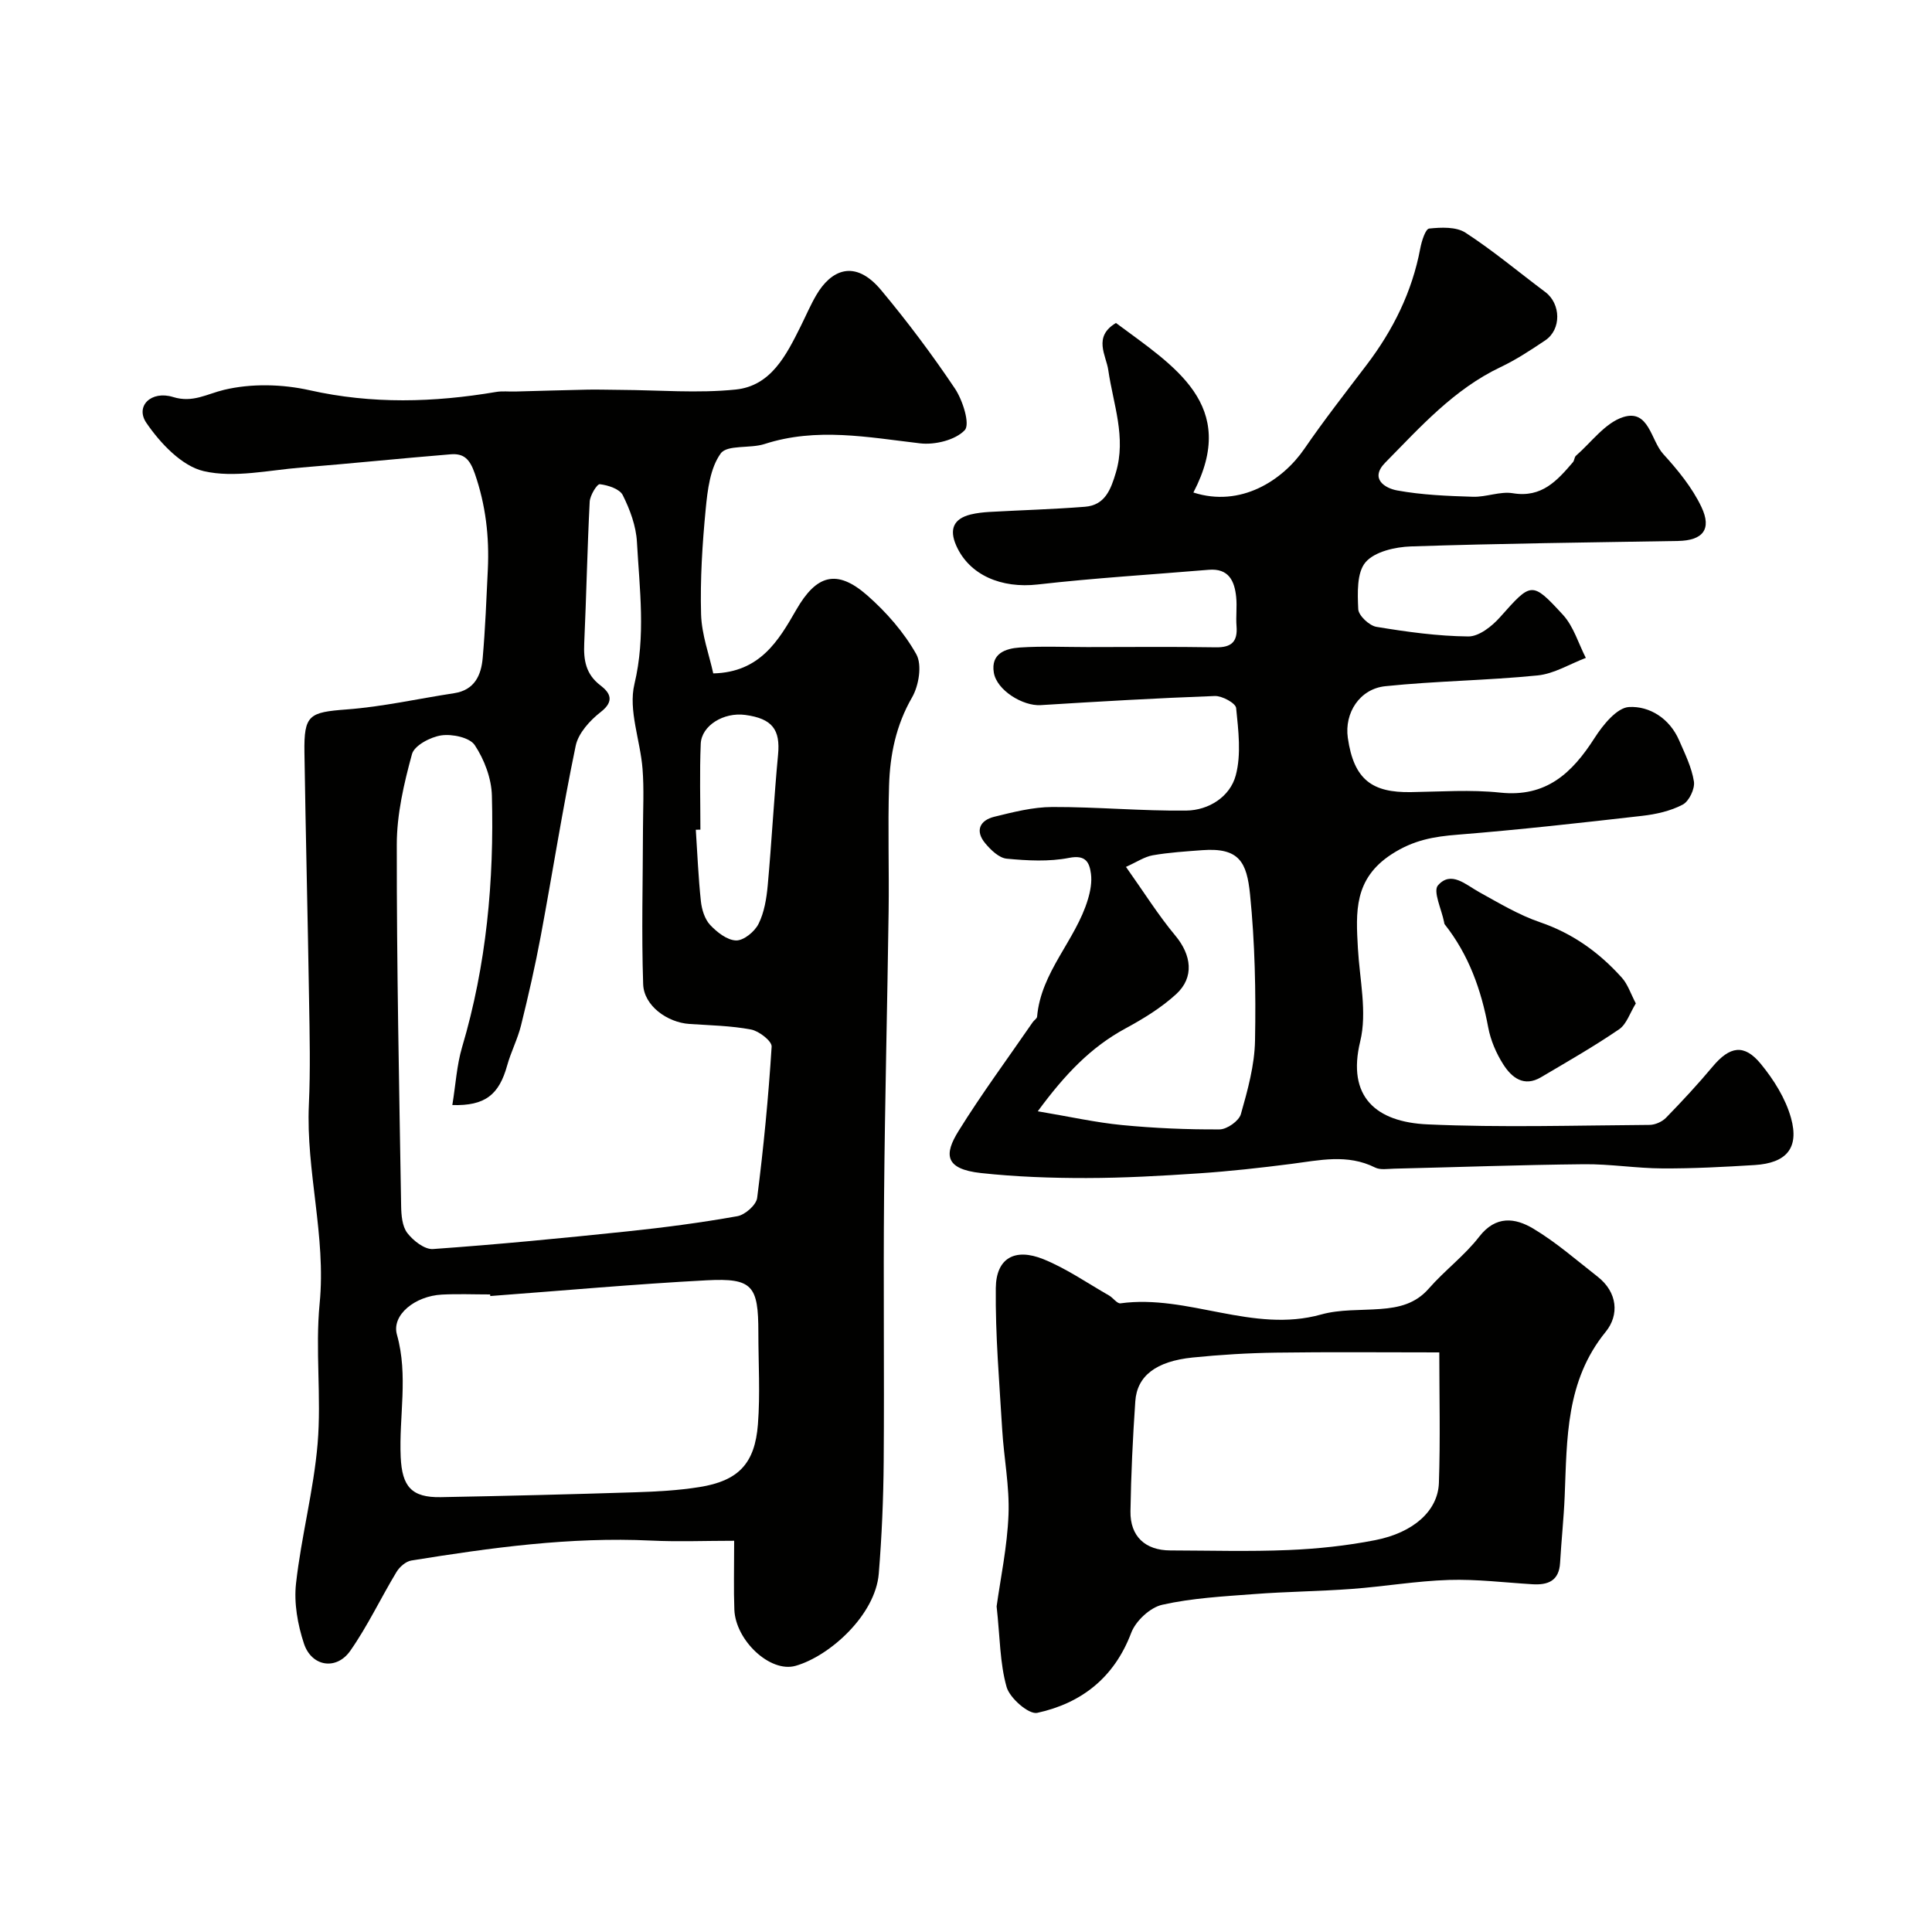
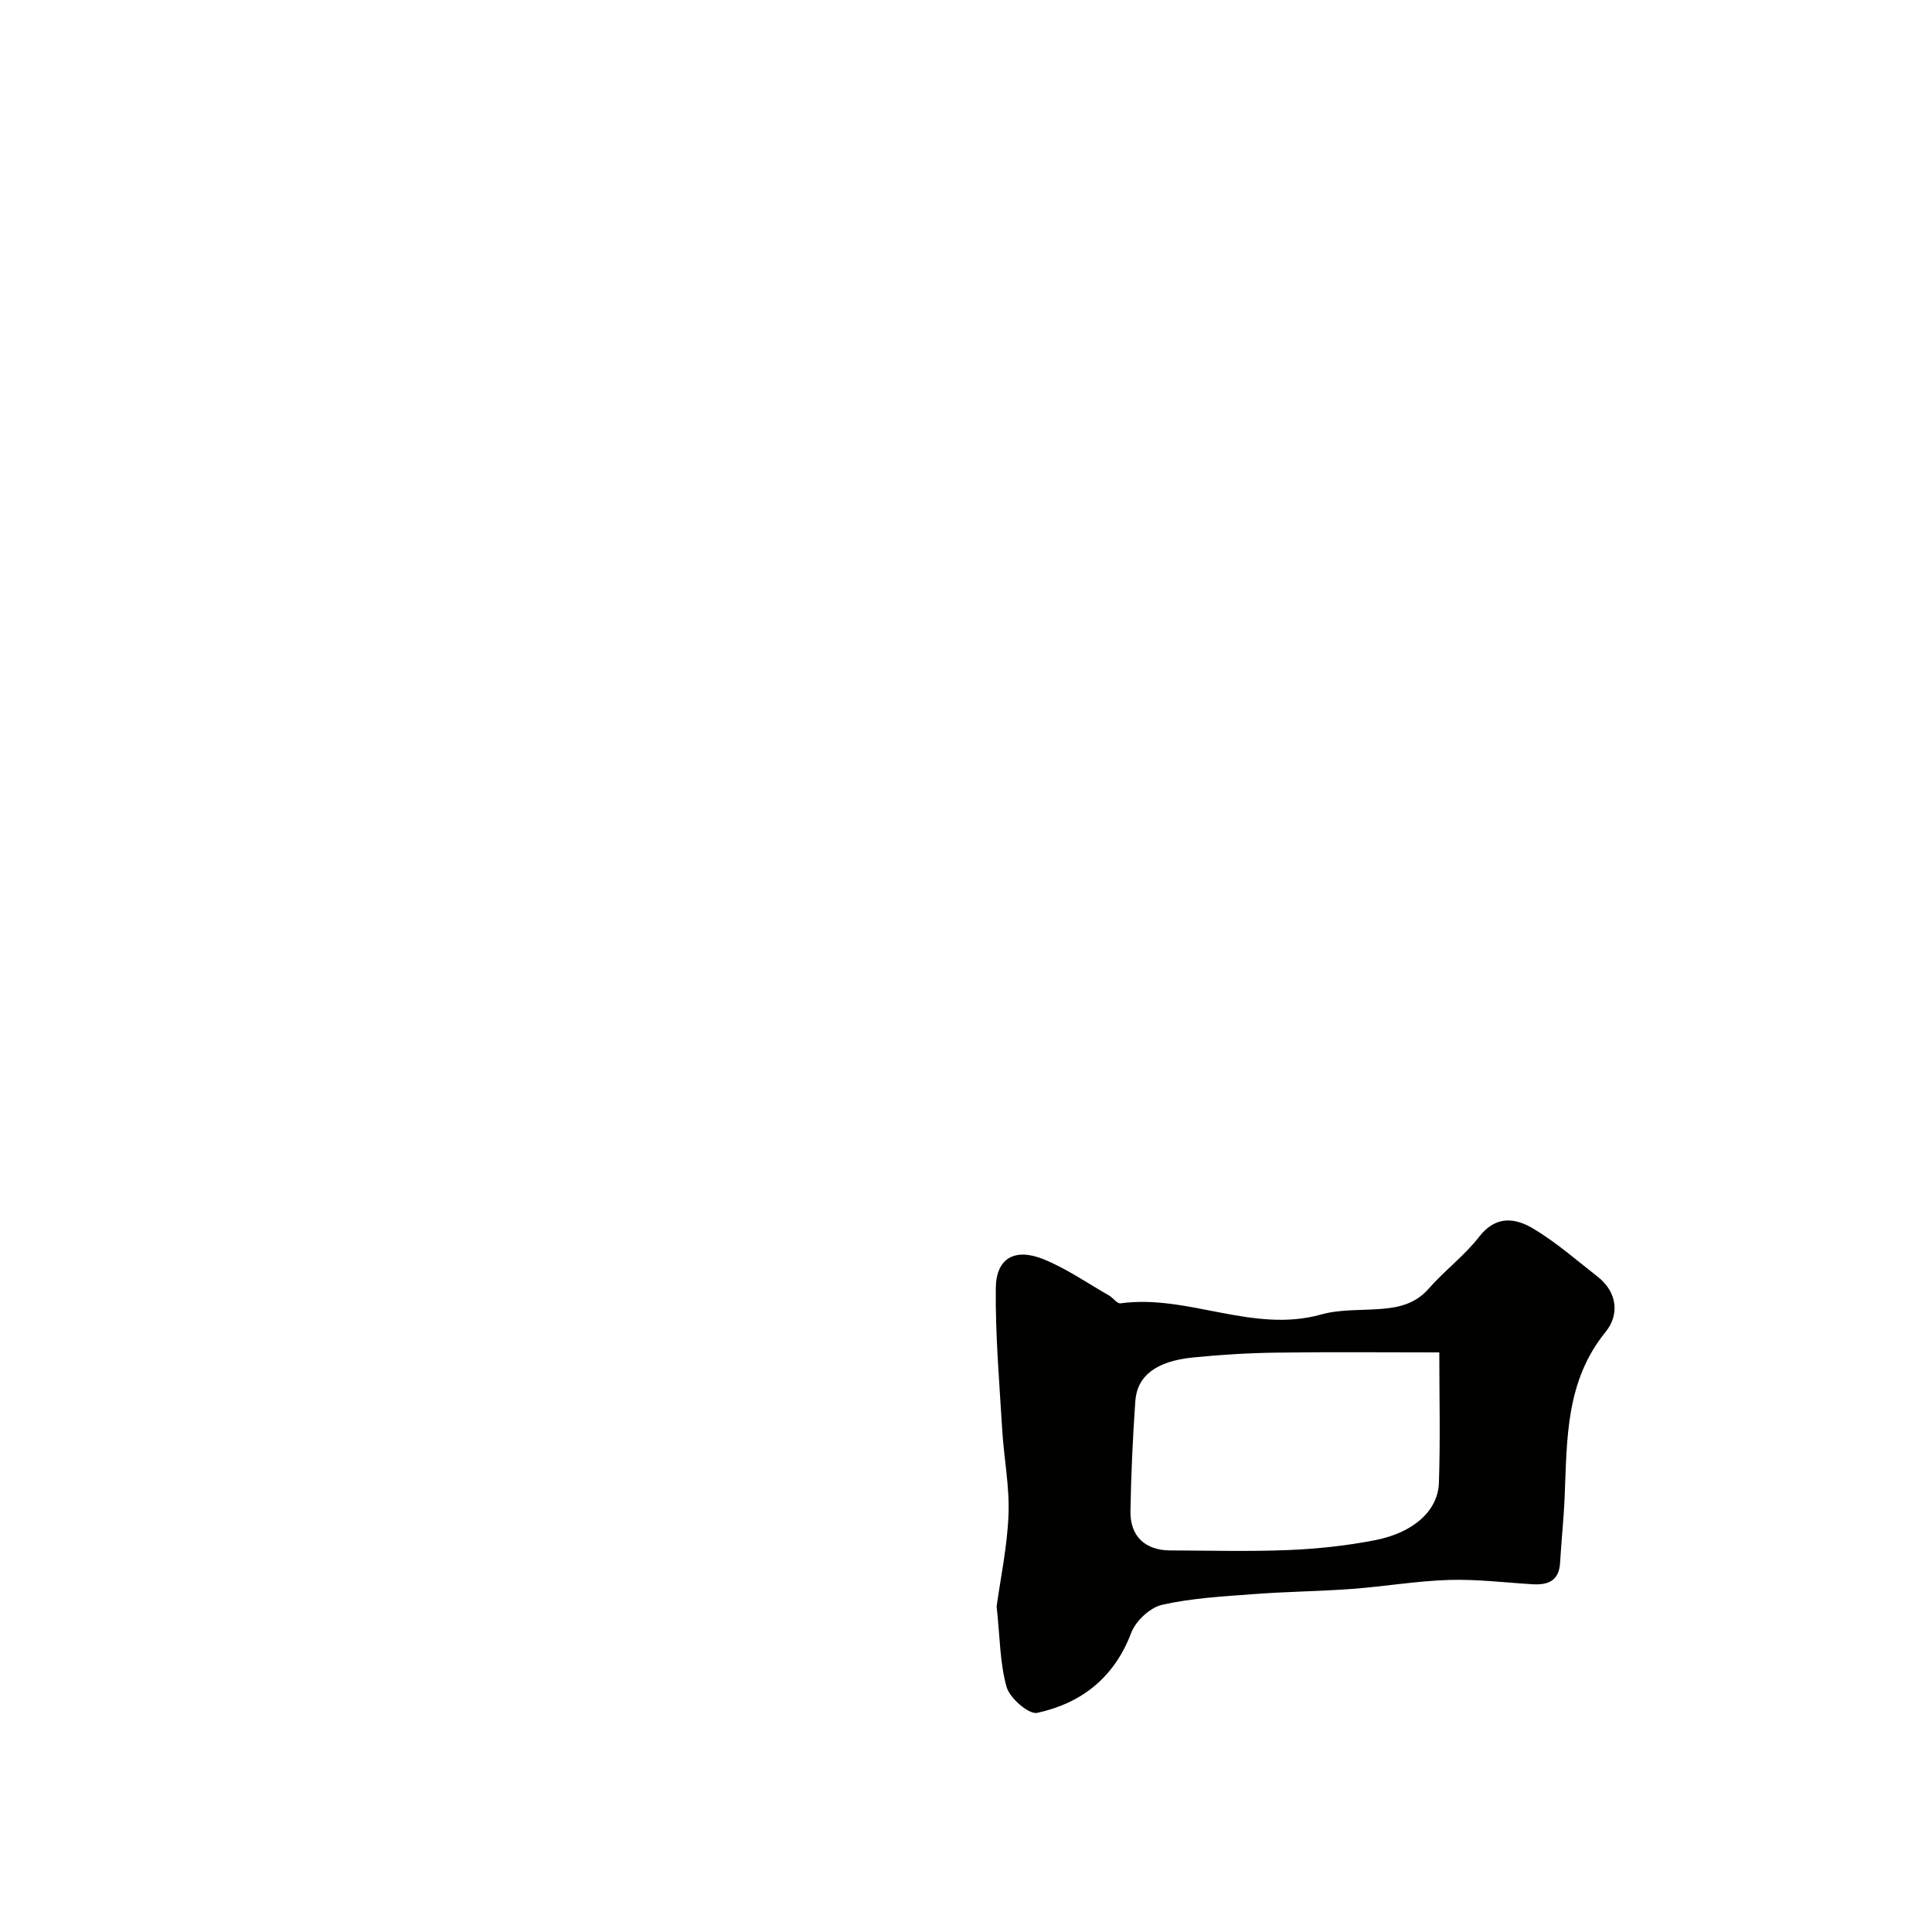
<svg xmlns="http://www.w3.org/2000/svg" enable-background="new 0 0 400 400" viewBox="0 0 400 400">
  <g fill="#010100">
-     <path d="m152 319c-6.02 0-11.62.23-17.2-.04-16.74-.8-33.21 1.48-49.64 4.13-1.14.18-2.45 1.33-3.08 2.39-3.26 5.4-5.96 11.16-9.56 16.3-2.87 4.1-8.01 3.29-9.59-1.49-1.3-3.93-2.1-8.4-1.64-12.46 1.08-9.7 3.65-19.25 4.47-28.95.81-9.62-.52-19.43.42-29.03 1.36-13.92-2.86-27.37-2.23-41.17.33-7.19.16-14.4.04-21.6-.27-17.1-.7-34.19-.96-51.29-.12-7.82.99-8.32 8.76-8.91 7.46-.56 14.83-2.23 22.24-3.36 4.23-.65 5.6-3.72 5.91-7.32.53-6.08.77-12.19 1.06-18.29.32-6.78-.43-13.33-2.7-19.88-1.06-3.04-2.3-4.19-5.01-3.97-10.31.84-20.61 1.91-30.92 2.74-6.74.54-13.83 2.2-20.16.75-4.56-1.04-9.02-5.78-11.9-9.99-2.38-3.48 1-6.76 5.53-5.36 4.07 1.26 6.99-.64 10.56-1.49 5.6-1.34 12.02-1.19 17.69.08 12.95 2.91 25.73 2.54 38.62.36 1.3-.22 2.66-.05 3.99-.09 5-.13 10.01-.29 15.01-.39 2.23-.04 4.46.04 6.7.05 7.98.04 16.02.74 23.91-.07 7.32-.75 10.48-7.14 13.45-13.09 1.08-2.17 2.03-4.41 3.25-6.49 2.97-5.07 7.89-7.61 13.41-1 5.44 6.52 10.56 13.34 15.28 20.38 1.62 2.42 3.18 7.39 2.03 8.61-1.94 2.06-6.19 3.09-9.25 2.73-10.78-1.26-21.43-3.35-32.2.14-3 .97-7.73.1-9.07 1.95-2.19 3.02-2.73 7.54-3.11 11.51-.7 7.23-1.16 14.53-.96 21.78.12 4.25 1.7 8.45 2.52 12.25 9.7-.22 13.54-6.83 17.2-13.19 4.13-7.18 8.34-8.53 14.69-2.96 3.95 3.47 7.6 7.64 10.15 12.18 1.23 2.19.53 6.5-.88 8.94-3.33 5.77-4.57 11.89-4.76 18.27-.27 8.66.03 17.33-.09 25.99-.27 19.6-.77 39.19-.94 58.79-.17 18.36.06 36.72-.08 55.08-.06 7.77-.39 15.55-1.02 23.29-.7 8.53-10.11 17.05-17.21 19.08-5.29 1.51-12.45-5.29-12.69-11.63-.16-4.18-.04-8.34-.04-14.26zm-58.35-90.21c.7-4.3.92-8.25 2.01-11.95 5.06-17.04 6.65-34.48 6.18-52.12-.09-3.56-1.56-7.45-3.54-10.44-1.05-1.59-4.66-2.35-6.91-2.03s-5.6 2.09-6.09 3.87c-1.67 6.1-3.15 12.48-3.15 18.75-.03 24.93.49 49.86.9 74.79.03 1.92.21 4.23 1.28 5.62 1.22 1.59 3.58 3.44 5.31 3.32 13.42-.95 26.81-2.25 40.19-3.65 7.64-.8 15.27-1.8 22.83-3.15 1.6-.28 3.91-2.32 4.1-3.78 1.33-10.41 2.34-20.86 3-31.33.07-1.14-2.61-3.23-4.27-3.54-4.17-.79-8.49-.86-12.75-1.15-4.62-.31-9.44-3.8-9.58-8.24-.36-10.65-.06-21.32-.04-31.98.01-4.2.24-8.42-.09-12.6-.46-5.89-2.97-12.14-1.68-17.54 2.38-9.97 1.06-19.66.52-29.44-.18-3.3-1.44-6.69-2.93-9.68-.64-1.29-3.05-2.07-4.75-2.27-.58-.07-2.03 2.31-2.1 3.62-.5 9.75-.69 19.53-1.13 29.28-.16 3.49.3 6.43 3.35 8.75 1.97 1.5 3.01 3.23.07 5.51-2.24 1.74-4.65 4.39-5.19 7-2.72 13.06-4.78 26.26-7.23 39.38-1.16 6.21-2.57 12.38-4.09 18.52-.7 2.82-2.08 5.46-2.86 8.26-1.68 6.07-4.55 8.42-11.36 8.22zm7.85 39.54c-.01-.11-.02-.22-.02-.33-3.33 0-6.66-.14-9.98.03-5.59.29-10.46 4.23-9.32 8.29 2.39 8.48.4 16.92.78 25.35.28 6.1 2.24 8.41 8.29 8.3 13.44-.25 26.87-.58 40.31-1.01 4.43-.14 8.89-.38 13.26-1.08 8.02-1.28 11.47-4.81 12.1-12.99.49-6.31.09-12.69.09-19.04 0-9.67-1.2-11.27-10.68-10.78-14.96.79-29.89 2.15-44.83 3.26zm43.51-96.56c-.32.01-.63.01-.95.02.33 4.93.52 9.88 1.05 14.79.18 1.71.79 3.71 1.91 4.91 1.41 1.51 3.54 3.18 5.39 3.22 1.58.03 3.84-1.83 4.64-3.44 1.19-2.38 1.65-5.25 1.9-7.96.82-9.01 1.29-18.06 2.14-27.07.49-5.17-1.18-7.46-6.78-8.22-4.45-.61-9.08 2.18-9.23 5.99-.25 5.91-.07 11.84-.07 17.76z" />
-     <path d="m231.05 66.87c12.04 8.97 25.5 16.94 16.03 35.1 9.78 3.15 18.47-2.48 22.99-9.07 4.06-5.92 8.5-11.59 12.85-17.32 5.5-7.23 9.44-15.14 11.13-24.14.28-1.51 1.08-4.04 1.84-4.12 2.49-.26 5.6-.4 7.53.86 5.74 3.73 11.02 8.17 16.51 12.28 3.25 2.43 3.38 7.75-.02 10.02-2.97 1.99-6 3.99-9.22 5.52-9.66 4.58-16.6 12.38-23.88 19.77-3.31 3.36-.03 5.32 2.45 5.77 5.14.94 10.45 1.15 15.69 1.31 2.76.09 5.64-1.17 8.28-.73 5.98.99 9.17-2.62 12.44-6.44.3-.36.28-1.03.61-1.32 3.21-2.8 6.06-6.83 9.8-8.01 5.32-1.68 5.7 4.81 8.26 7.63 3.03 3.33 6.01 6.96 7.92 10.98 2.22 4.67.24 6.95-4.84 7.04-18.43.31-36.87.52-55.29 1.13-3.27.11-7.52 1.07-9.41 3.28-1.84 2.15-1.66 6.42-1.51 9.71.06 1.32 2.28 3.41 3.76 3.66 6.29 1.04 12.67 1.93 19.03 1.99 2.2.02 4.89-2.1 6.55-3.97 6.49-7.28 6.56-7.56 13.05-.5 2.2 2.4 3.19 5.91 4.73 8.91-3.32 1.26-6.57 3.29-9.98 3.63-10.48 1.05-21.05 1.14-31.53 2.23-5.32.55-8.5 5.55-7.77 10.68 1.25 8.78 5.14 11.37 13.05 11.25 6.16-.09 12.39-.55 18.48.1 9.56 1.02 14.91-4.05 19.56-11.31 1.72-2.69 4.62-6.28 7.14-6.41 4.27-.23 8.41 2.39 10.36 6.89 1.21 2.79 2.61 5.6 3.07 8.54.23 1.5-1.01 4.09-2.33 4.78-2.5 1.32-5.5 1.99-8.36 2.32-12.71 1.45-25.43 2.88-38.19 3.9-4.96.39-9.15 1.1-13.68 4.03-7.89 5.11-7.43 12.01-7.01 19.51.36 6.44 1.94 13.23.48 19.25-2.8 11.5 3.28 16.71 13.92 17.19 15.3.69 30.65.21 45.98.11 1.16-.01 2.6-.65 3.41-1.48 3.34-3.43 6.6-6.94 9.67-10.61 3.52-4.19 6.49-4.76 9.95-.55 2.69 3.27 5.14 7.18 6.26 11.21 1.74 6.26-.98 9.33-7.52 9.74-6.35.39-12.71.73-19.06.7-5.43-.02-10.87-.93-16.3-.87-13.1.13-26.2.61-39.3.92-1.32.03-2.86.31-3.94-.24-5.74-2.87-11.54-1.49-17.39-.74-6.34.81-12.7 1.52-19.08 1.95-7.75.52-15.53.96-23.3.97-7.27.01-14.57-.25-21.79-1.03-7.65-.83-7.63-3.95-4.68-8.7 4.79-7.72 10.21-15.04 15.36-22.53.28-.41.87-.75.91-1.15.8-9.29 7.98-15.79 10.52-24.29.51-1.69.86-3.59.63-5.3-.32-2.32-1.04-3.97-4.51-3.29-4.17.82-8.65.58-12.93.17-1.59-.15-3.31-1.81-4.46-3.2-2.14-2.58-1.11-4.74 1.89-5.48 3.94-.97 8-2.01 12.01-2.02 9.25-.03 18.51.85 27.75.74 4.65-.06 9.05-2.87 10.23-7.29 1.17-4.37.54-9.31.08-13.94-.1-1.01-2.9-2.54-4.41-2.49-12.03.44-24.05 1.14-36.06 1.89-3.7.23-9.11-3.09-9.7-6.74-.65-3.95 2.42-4.99 5.36-5.19 4.65-.31 9.33-.09 13.99-.09 8.86 0 17.72-.1 26.58.05 3.28.06 4.58-1.16 4.32-4.39-.16-1.99.13-4.01-.07-5.99-.33-3.37-1.55-6.02-5.7-5.67-11.8.99-23.63 1.7-35.38 3.04-7.51.86-14.18-1.92-16.89-8.07-1.46-3.32-.59-5.53 2.99-6.42 1.26-.31 2.58-.45 3.88-.53 6.6-.37 13.21-.55 19.79-1.07 4.14-.32 5.35-3.56 6.39-7.05 2.2-7.34-.54-14.17-1.56-21.23-.42-3.03-3.24-6.9 1.59-9.77zm-16.19 163.21c6.6 1.11 11.99 2.32 17.43 2.85 6.71.65 13.48.94 20.22.9 1.53-.01 4-1.75 4.4-3.16 1.41-4.97 2.84-10.13 2.93-15.25.19-10.07-.02-20.21-1.03-30.23-.67-6.65-2.2-9.75-9.91-9.17-3.42.26-6.87.47-10.24 1.06-1.71.3-3.29 1.39-5.54 2.4 3.76 5.3 6.7 10.01 10.22 14.23 3.33 3.99 3.99 8.63.16 12.13-3.09 2.82-6.79 5.09-10.49 7.09-7.12 3.86-12.48 9.43-18.15 17.15z" />
    <path d="m206.34 332.59c.78-5.69 2.2-12.32 2.46-19 .23-5.86-.96-11.77-1.31-17.67-.58-9.75-1.43-19.51-1.32-29.25.07-6.18 3.93-8.37 9.88-5.96 4.76 1.93 9.07 4.94 13.57 7.51.84.48 1.66 1.71 2.36 1.62 14-1.92 27.39 6.28 41.56 2.31 3.89-1.09 8.16-.83 12.25-1.14 3.83-.28 7.27-1.07 10.03-4.23 3.28-3.75 7.4-6.81 10.43-10.73 3.45-4.46 7.46-3.9 11.16-1.7 4.75 2.83 8.97 6.54 13.35 9.96 4.15 3.24 4.52 7.94 1.68 11.43-8.29 10.17-8 22.13-8.49 34.06-.19 4.59-.69 9.16-.95 13.75-.21 3.77-2.51 4.65-5.75 4.45-5.76-.35-11.53-1.07-17.27-.89-6.7.21-13.37 1.36-20.08 1.86-6.75.5-13.53.55-20.28 1.07-6.36.48-12.8.82-18.99 2.21-2.51.56-5.49 3.34-6.42 5.8-3.51 9.28-10.29 14.58-19.46 16.58-1.74.38-5.67-3.03-6.34-5.34-1.41-4.96-1.37-10.36-2.07-16.7zm91.65-52.59c-11.72 0-22.78-.11-33.83.05-5.75.08-11.52.43-17.25 1.01-7.56.78-11.5 3.79-11.86 9.08-.52 7.57-.88 15.15-1 22.74-.09 5.21 3.08 8.11 8.25 8.12 8.15.02 16.31.26 24.45-.08 6.02-.25 12.07-.89 17.98-2.05 7.95-1.56 12.98-6.09 13.18-11.85.31-9.11.08-18.25.08-27.02z" />
-     <path d="m338.68 207.75c-1.22 1.96-1.91 4.3-3.47 5.36-5.22 3.56-10.71 6.7-16.16 9.92-3.55 2.1-6.09.06-7.82-2.67-1.46-2.29-2.61-4.98-3.11-7.64-1.45-7.81-4.04-15.06-9.01-21.35-.09-.12-.1-.31-.13-.47-.51-2.61-2.34-6.38-1.26-7.6 2.71-3.09 5.72-.15 8.54 1.41 4.1 2.26 8.19 4.73 12.59 6.23 6.76 2.31 12.23 6.25 16.89 11.43 1.25 1.35 1.85 3.3 2.94 5.38z" />
  </g>
</svg>